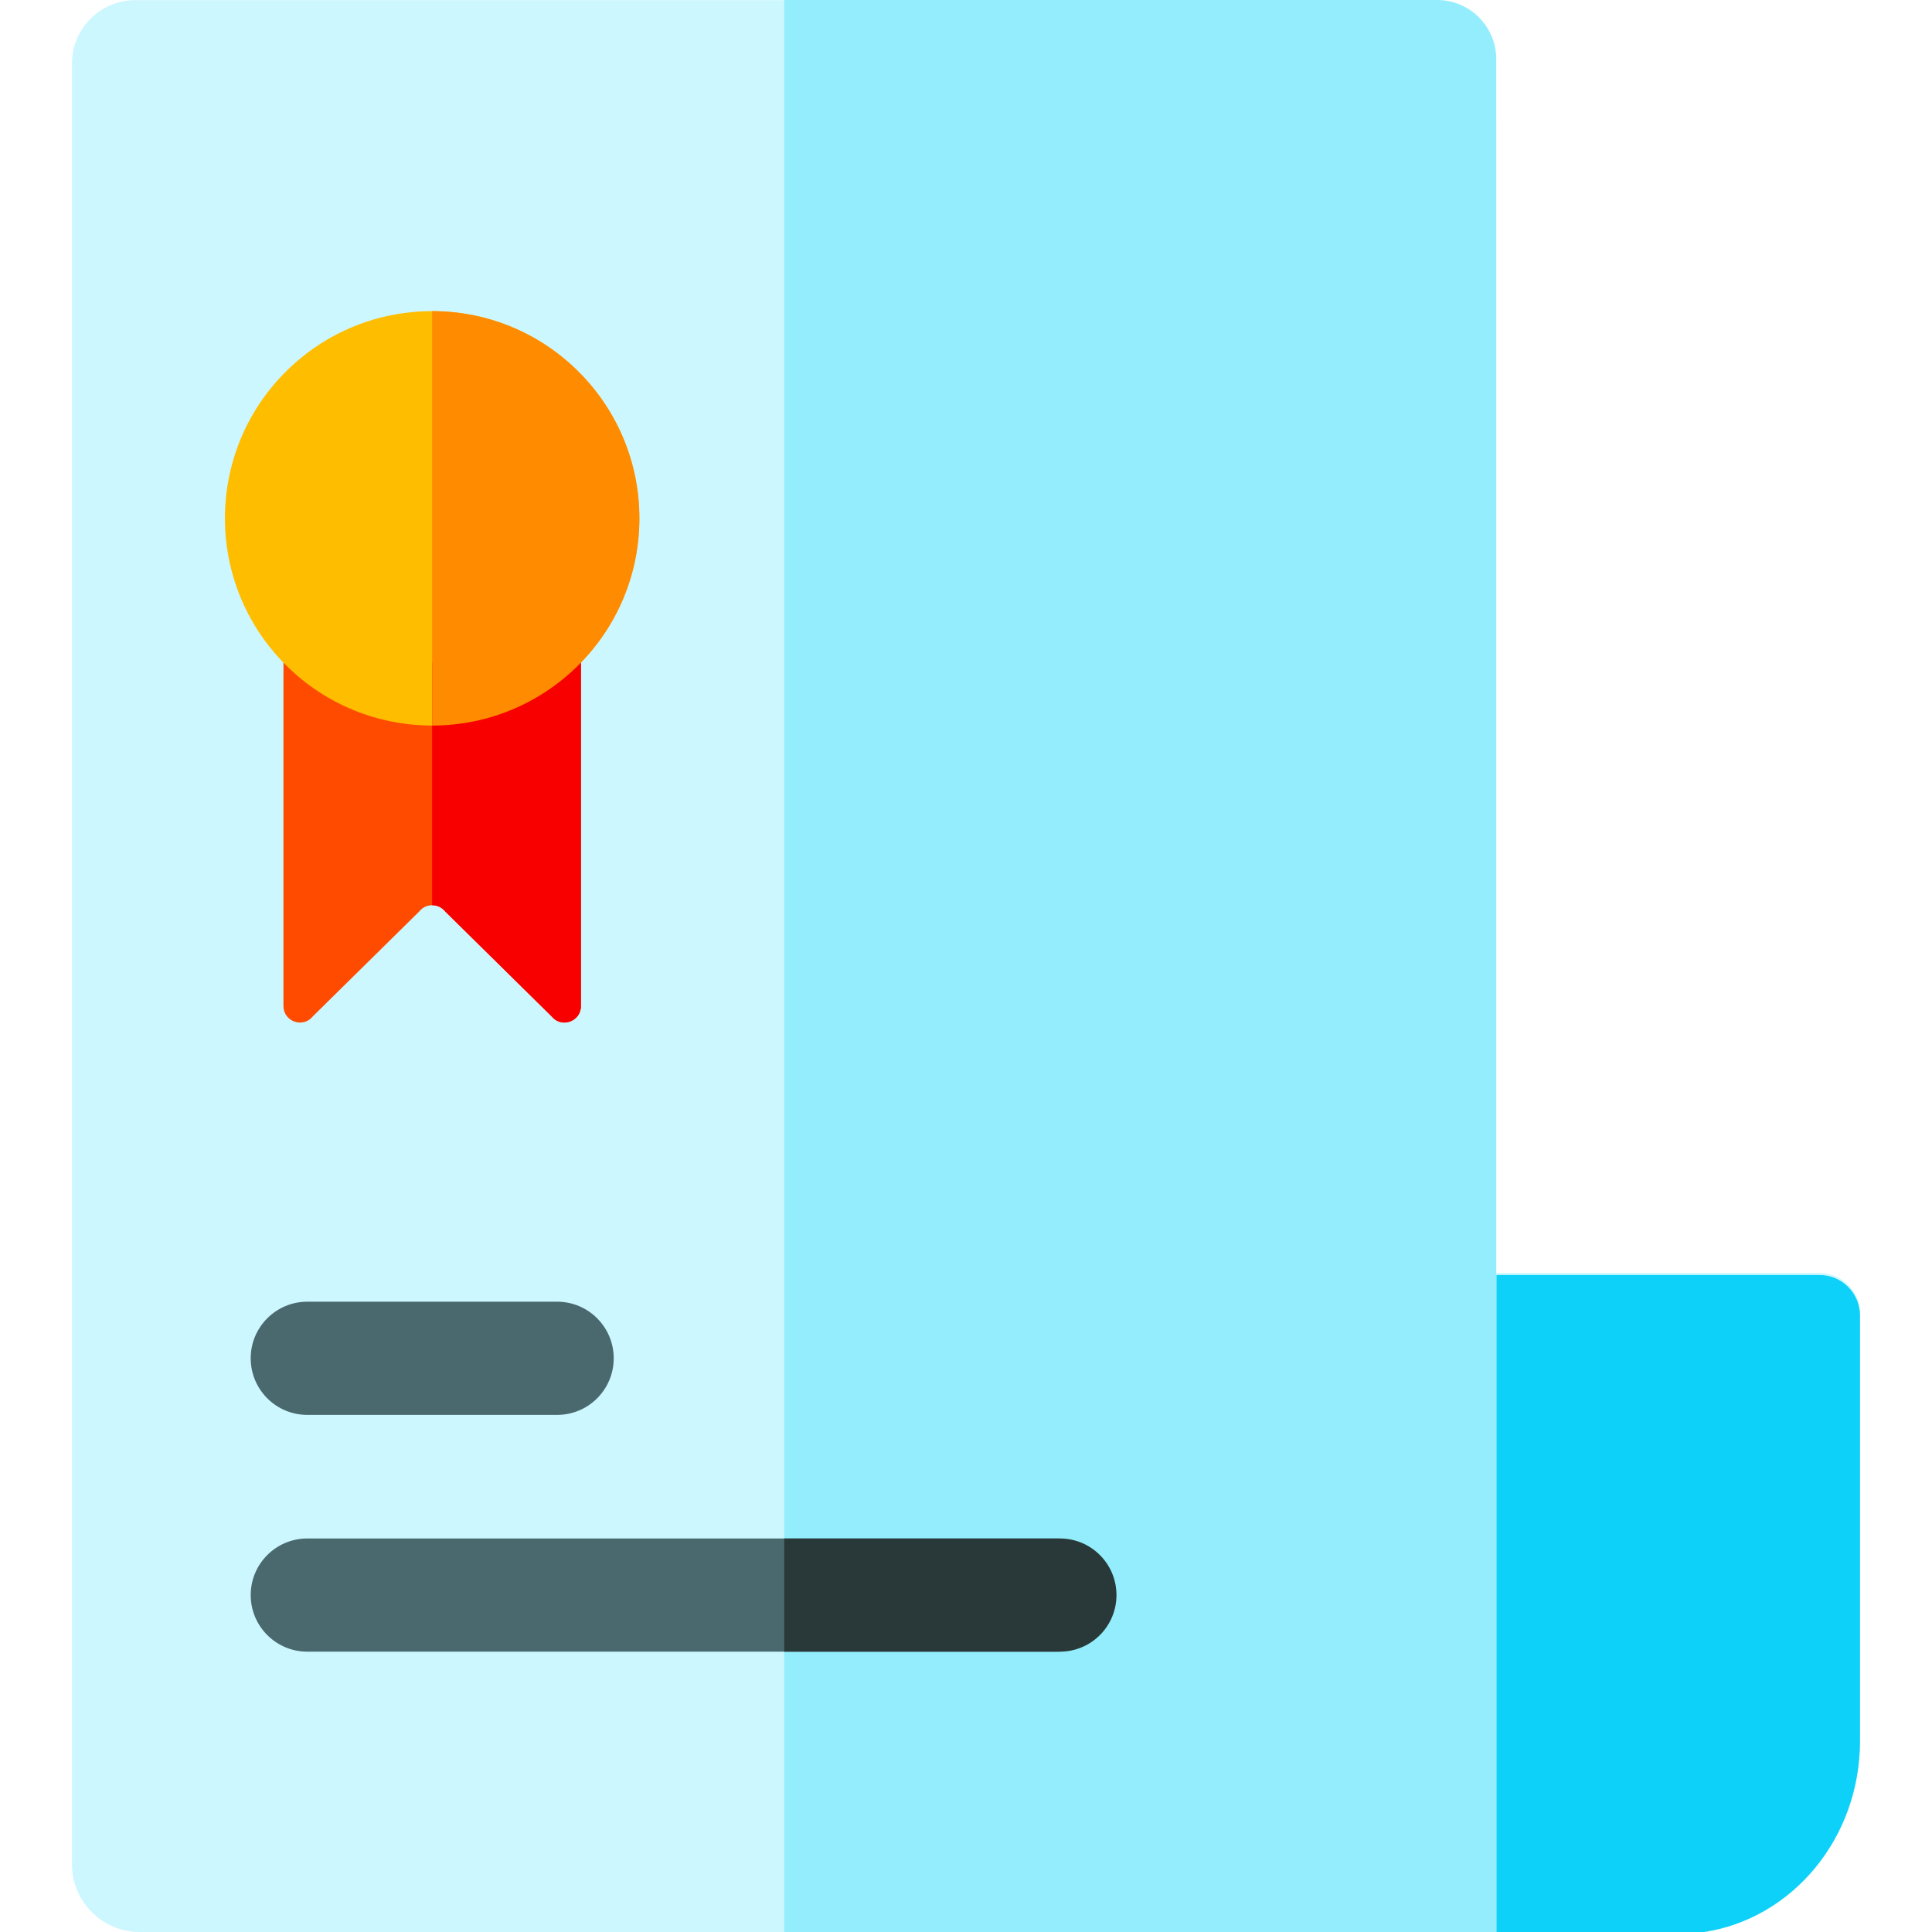
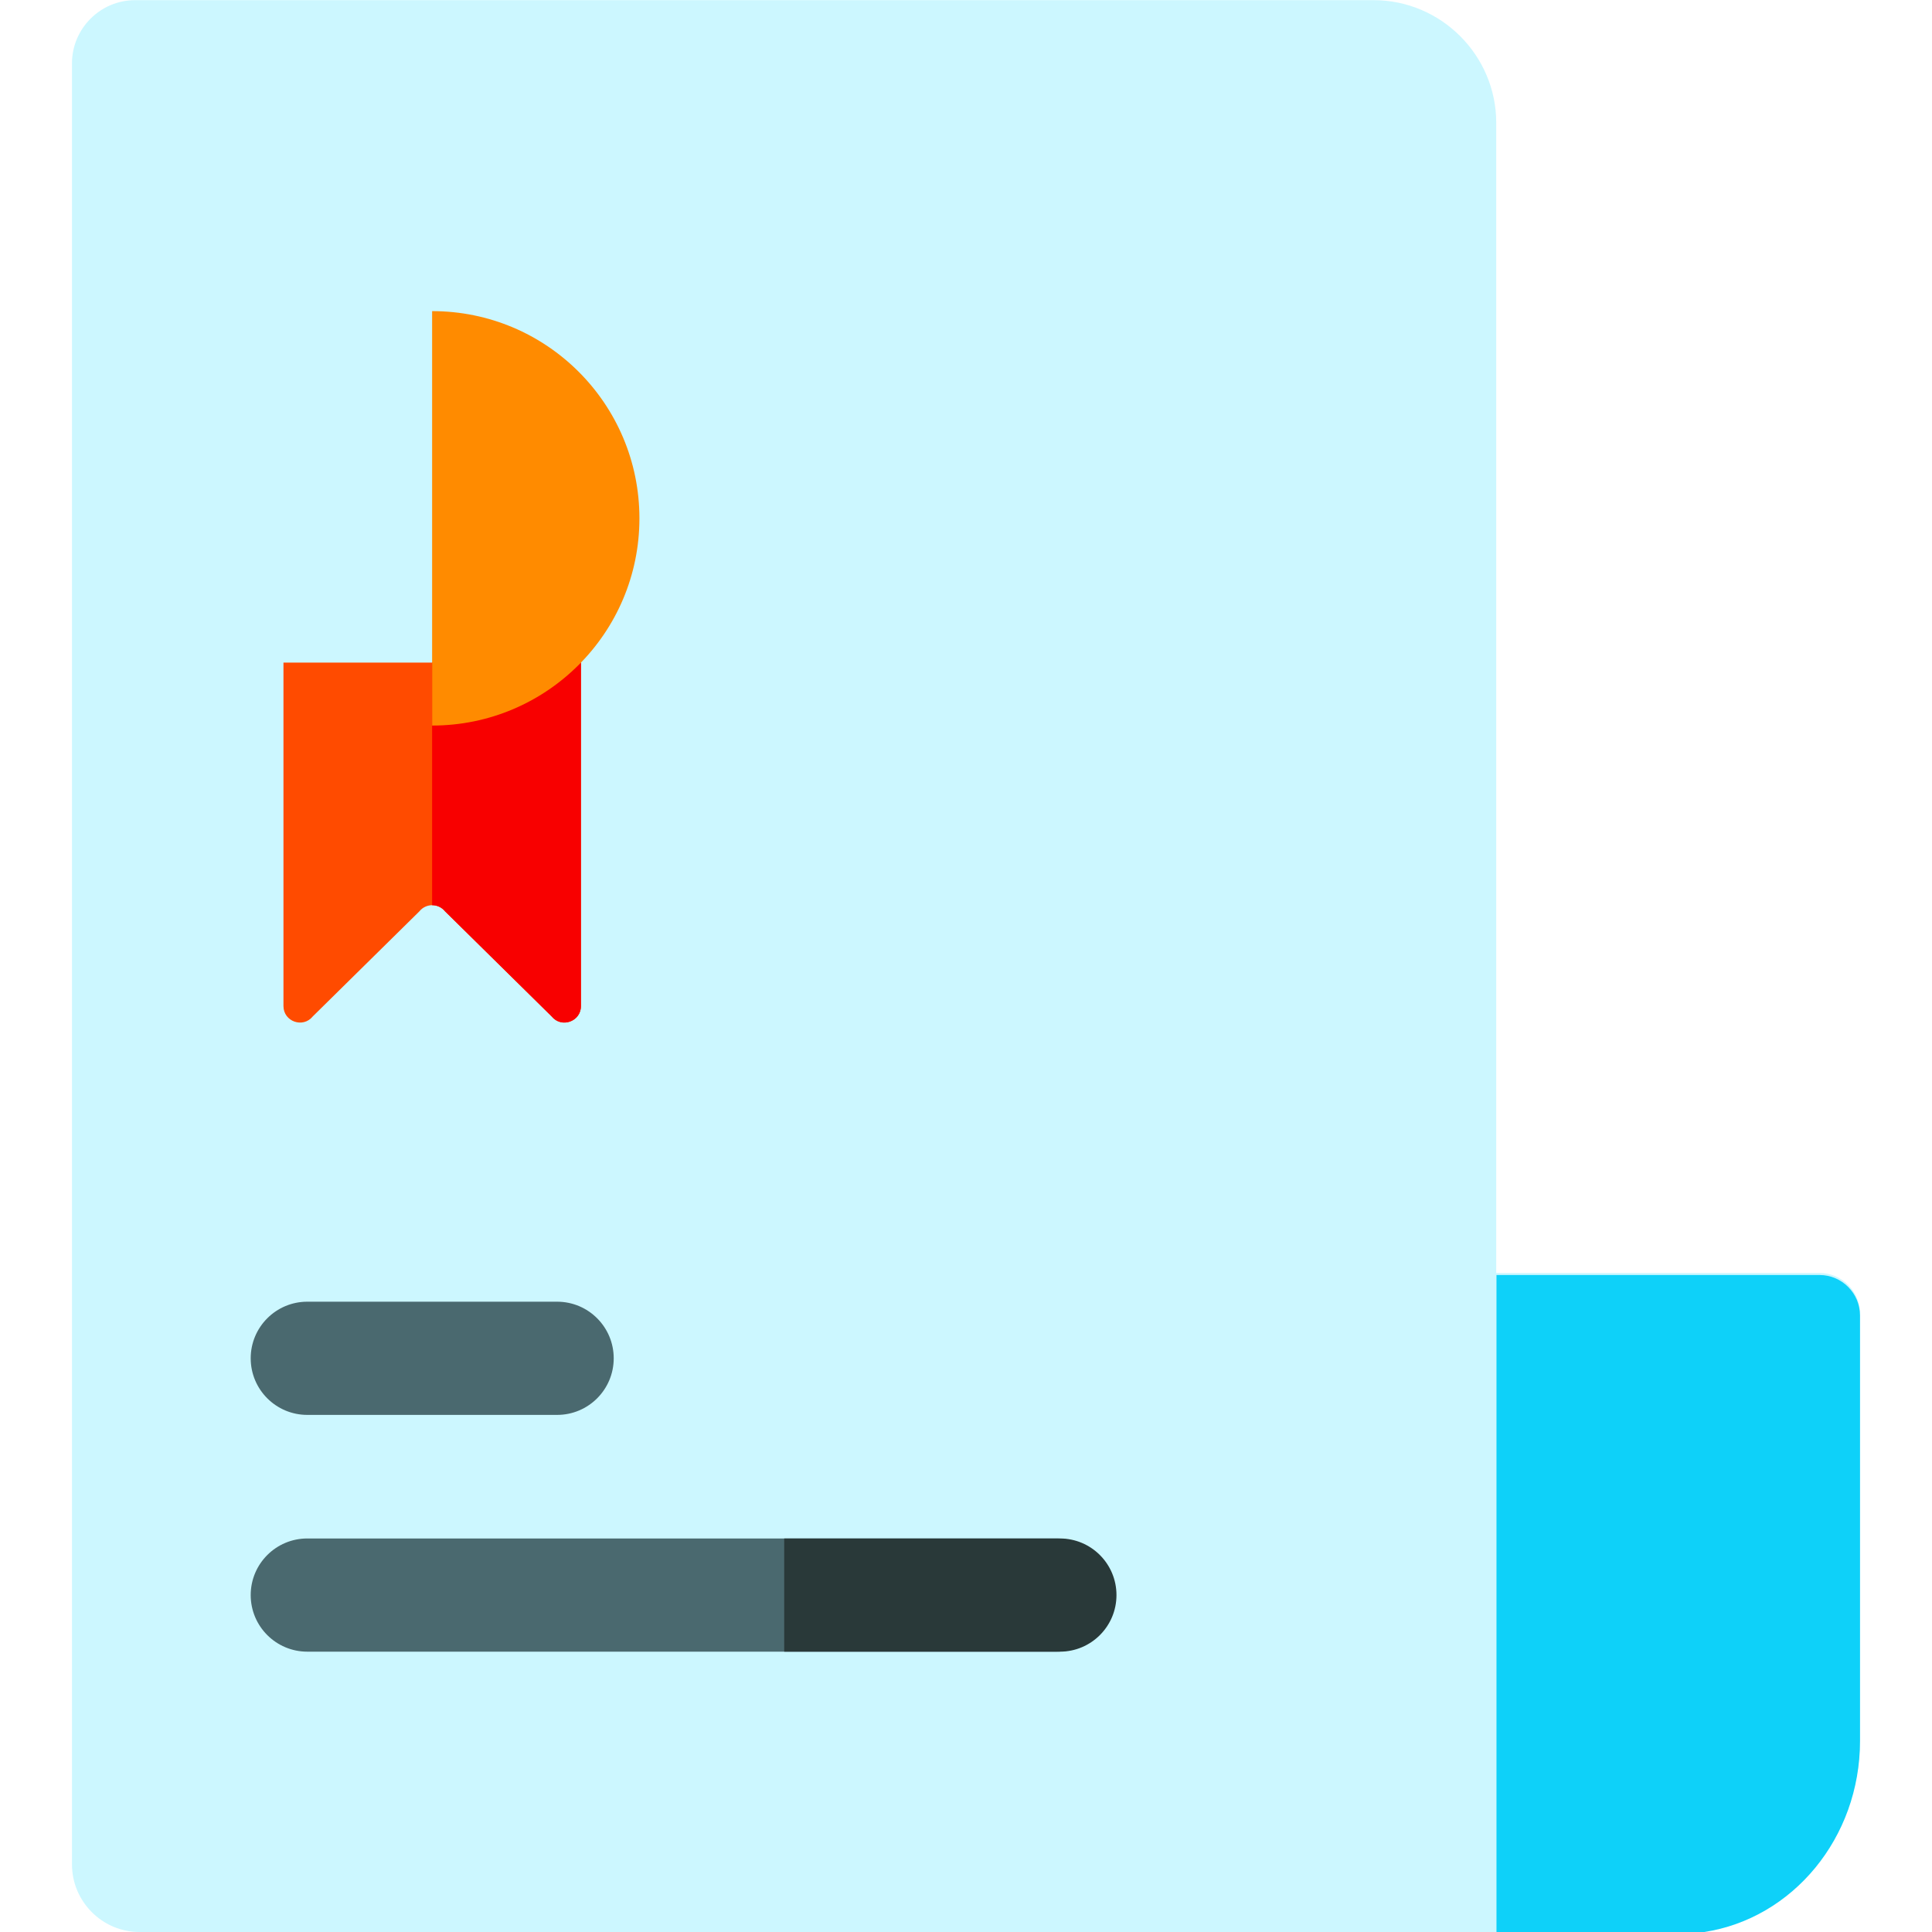
<svg xmlns="http://www.w3.org/2000/svg" id="Layer_1" enable-background="new 0 0 512.04 512.04" height="512" viewBox="0 0 512.04 512.04" width="512">
  <g>
    <path d="m482.242 337.382h-57.173-7.451-21.069v-21.061-10.398-273.383c0-17.875-14.625-32.499-32.499-32.499h-328.242c-9.201 0-16.729 7.528-16.729 16.729v477.375c0 9.843 8.053 17.896 17.896 17.896h359.573 27.135c.526 0 1.043 0 1.554-.001h.302c1.069-.001 2.103-.003 3.093-.005h.069c.506-.002.997-.003 1.48-.005h.052c5.961-.021 10.13-.068 11.136-.13 1.12.084 2.246.141 3.386.141 26.624 0 48.207-22.901 48.207-51.153v-21.061-62.003-29.721c-.001-5.897-4.825-10.721-10.72-10.721z" fill="#ccf7ff" />
-     <path d="m396.552 512.04h-188.712v-512.04h173.019c8.667 0 15.693 7.026 15.693 15.693z" fill="#94edfc" />
    <g>
      <path d="m280.003 437.743h-198.559c-8.284 0-15-6.716-15-15s6.716-15 15-15h198.559c8.284 0 15 6.716 15 15s-6.716 15-15 15z" fill="#4a696f" />
    </g>
    <g>
      <path d="m147.654 374.992h-66.21c-8.284 0-15-6.716-15-15s6.716-15 15-15h66.21c8.284 0 15 6.716 15 15s-6.716 15-15 15z" fill="#4a696f" />
    </g>
    <path d="m482.241 337.918h-85.626v174.122h55.082c23.333-3.573 41.264-24.869 41.264-50.618v-112.784c0-5.896-4.824-10.72-10.72-10.72z" fill="#0ed1f9" />
    <path d="m207.84 437.743h73.06c8.284 0 15-6.716 15-15s-6.716-15-15-15h-73.06z" fill="#293939" />
    <path d="m153.973 175.605v91.028c0 4.125-5.188 5.955-7.776 2.743l-28.244-27.839c-1.75-2.171-5.058-2.171-6.808 0l-28.244 27.839c-2.588 3.211-7.776 1.381-7.776-2.743v-91.028" fill="#ff4b00" />
-     <ellipse cx="114.549" cy="137.377" fill="#ffbd00" rx="54.919" ry="54.919" transform="matrix(.707 -.707 .707 .707 -63.59 121.235)" />
    <path d="m114.526 239.912c1.272-.007 2.547.534 3.427 1.626l28.244 27.839c2.588 3.211 7.776 1.381 7.776-2.743v-91.028h-39.447z" fill="#f80000" />
    <path d="m114.549 82.458c-.008 0-.016.001-.023.001v109.836c.008 0 .016.001.023.001 30.33 0 54.919-24.588 54.919-54.919s-24.588-54.919-54.919-54.919z" fill="#ff8b00" />
  </g>
</svg>